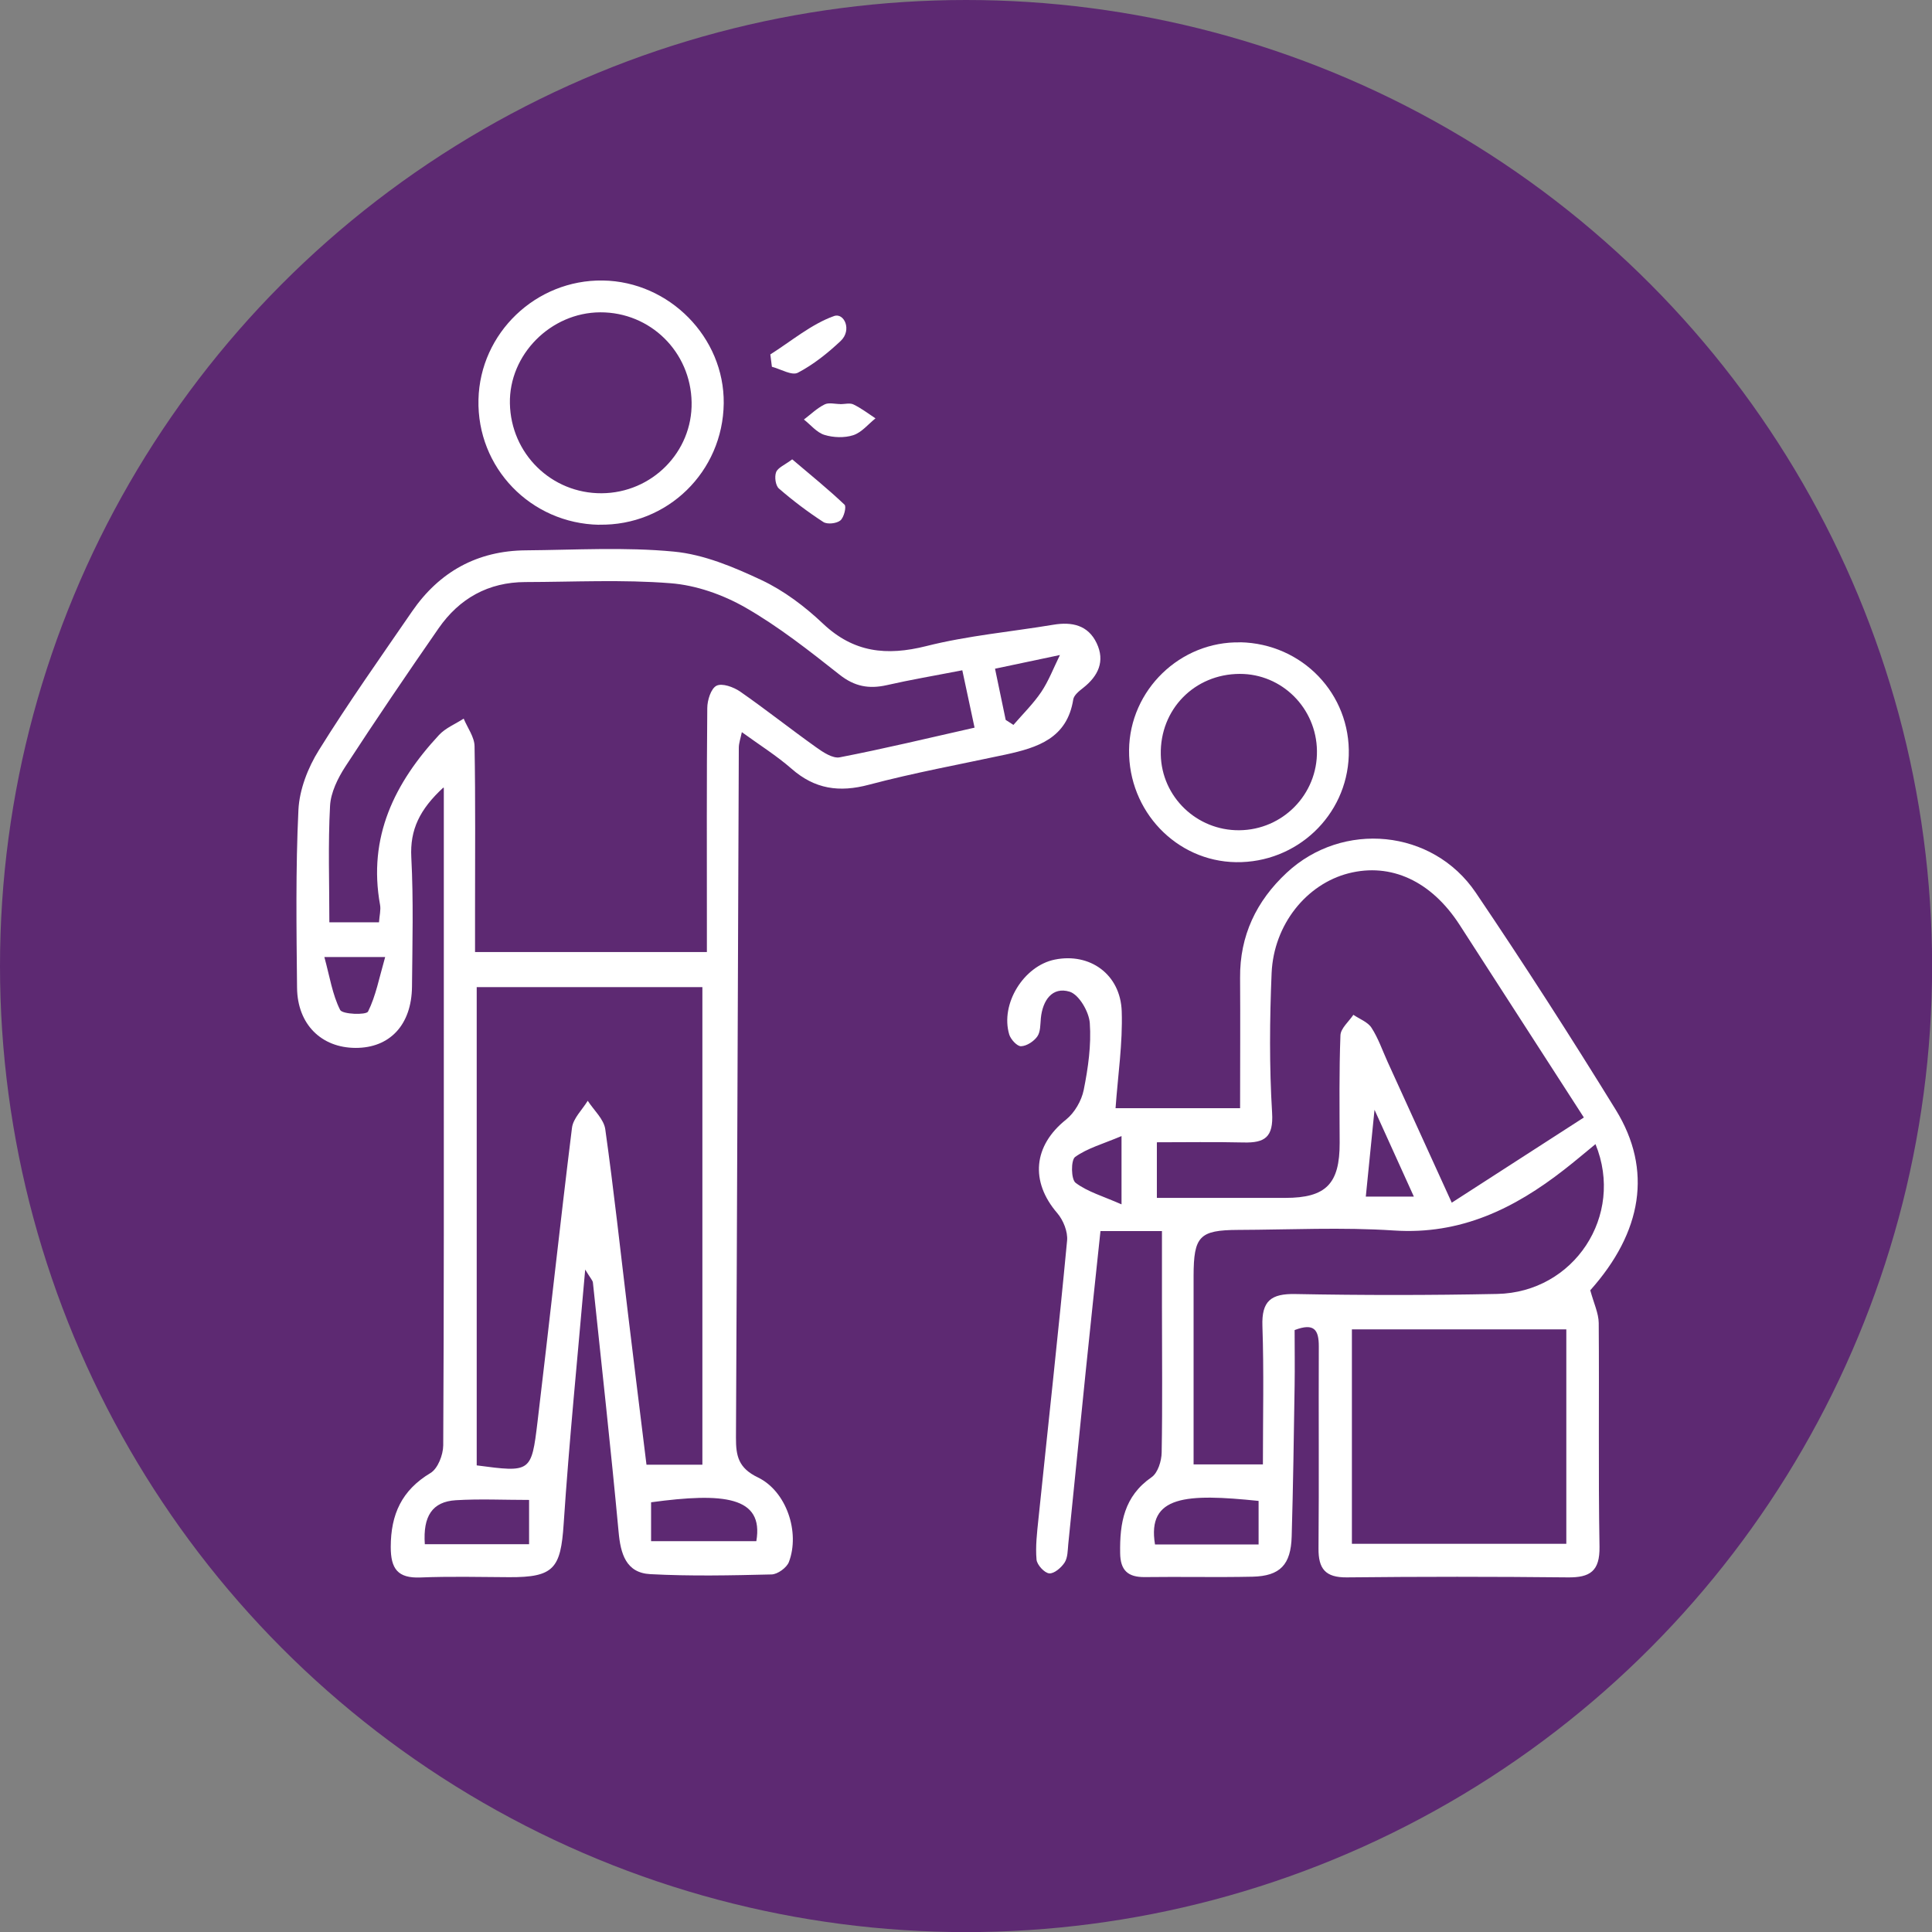
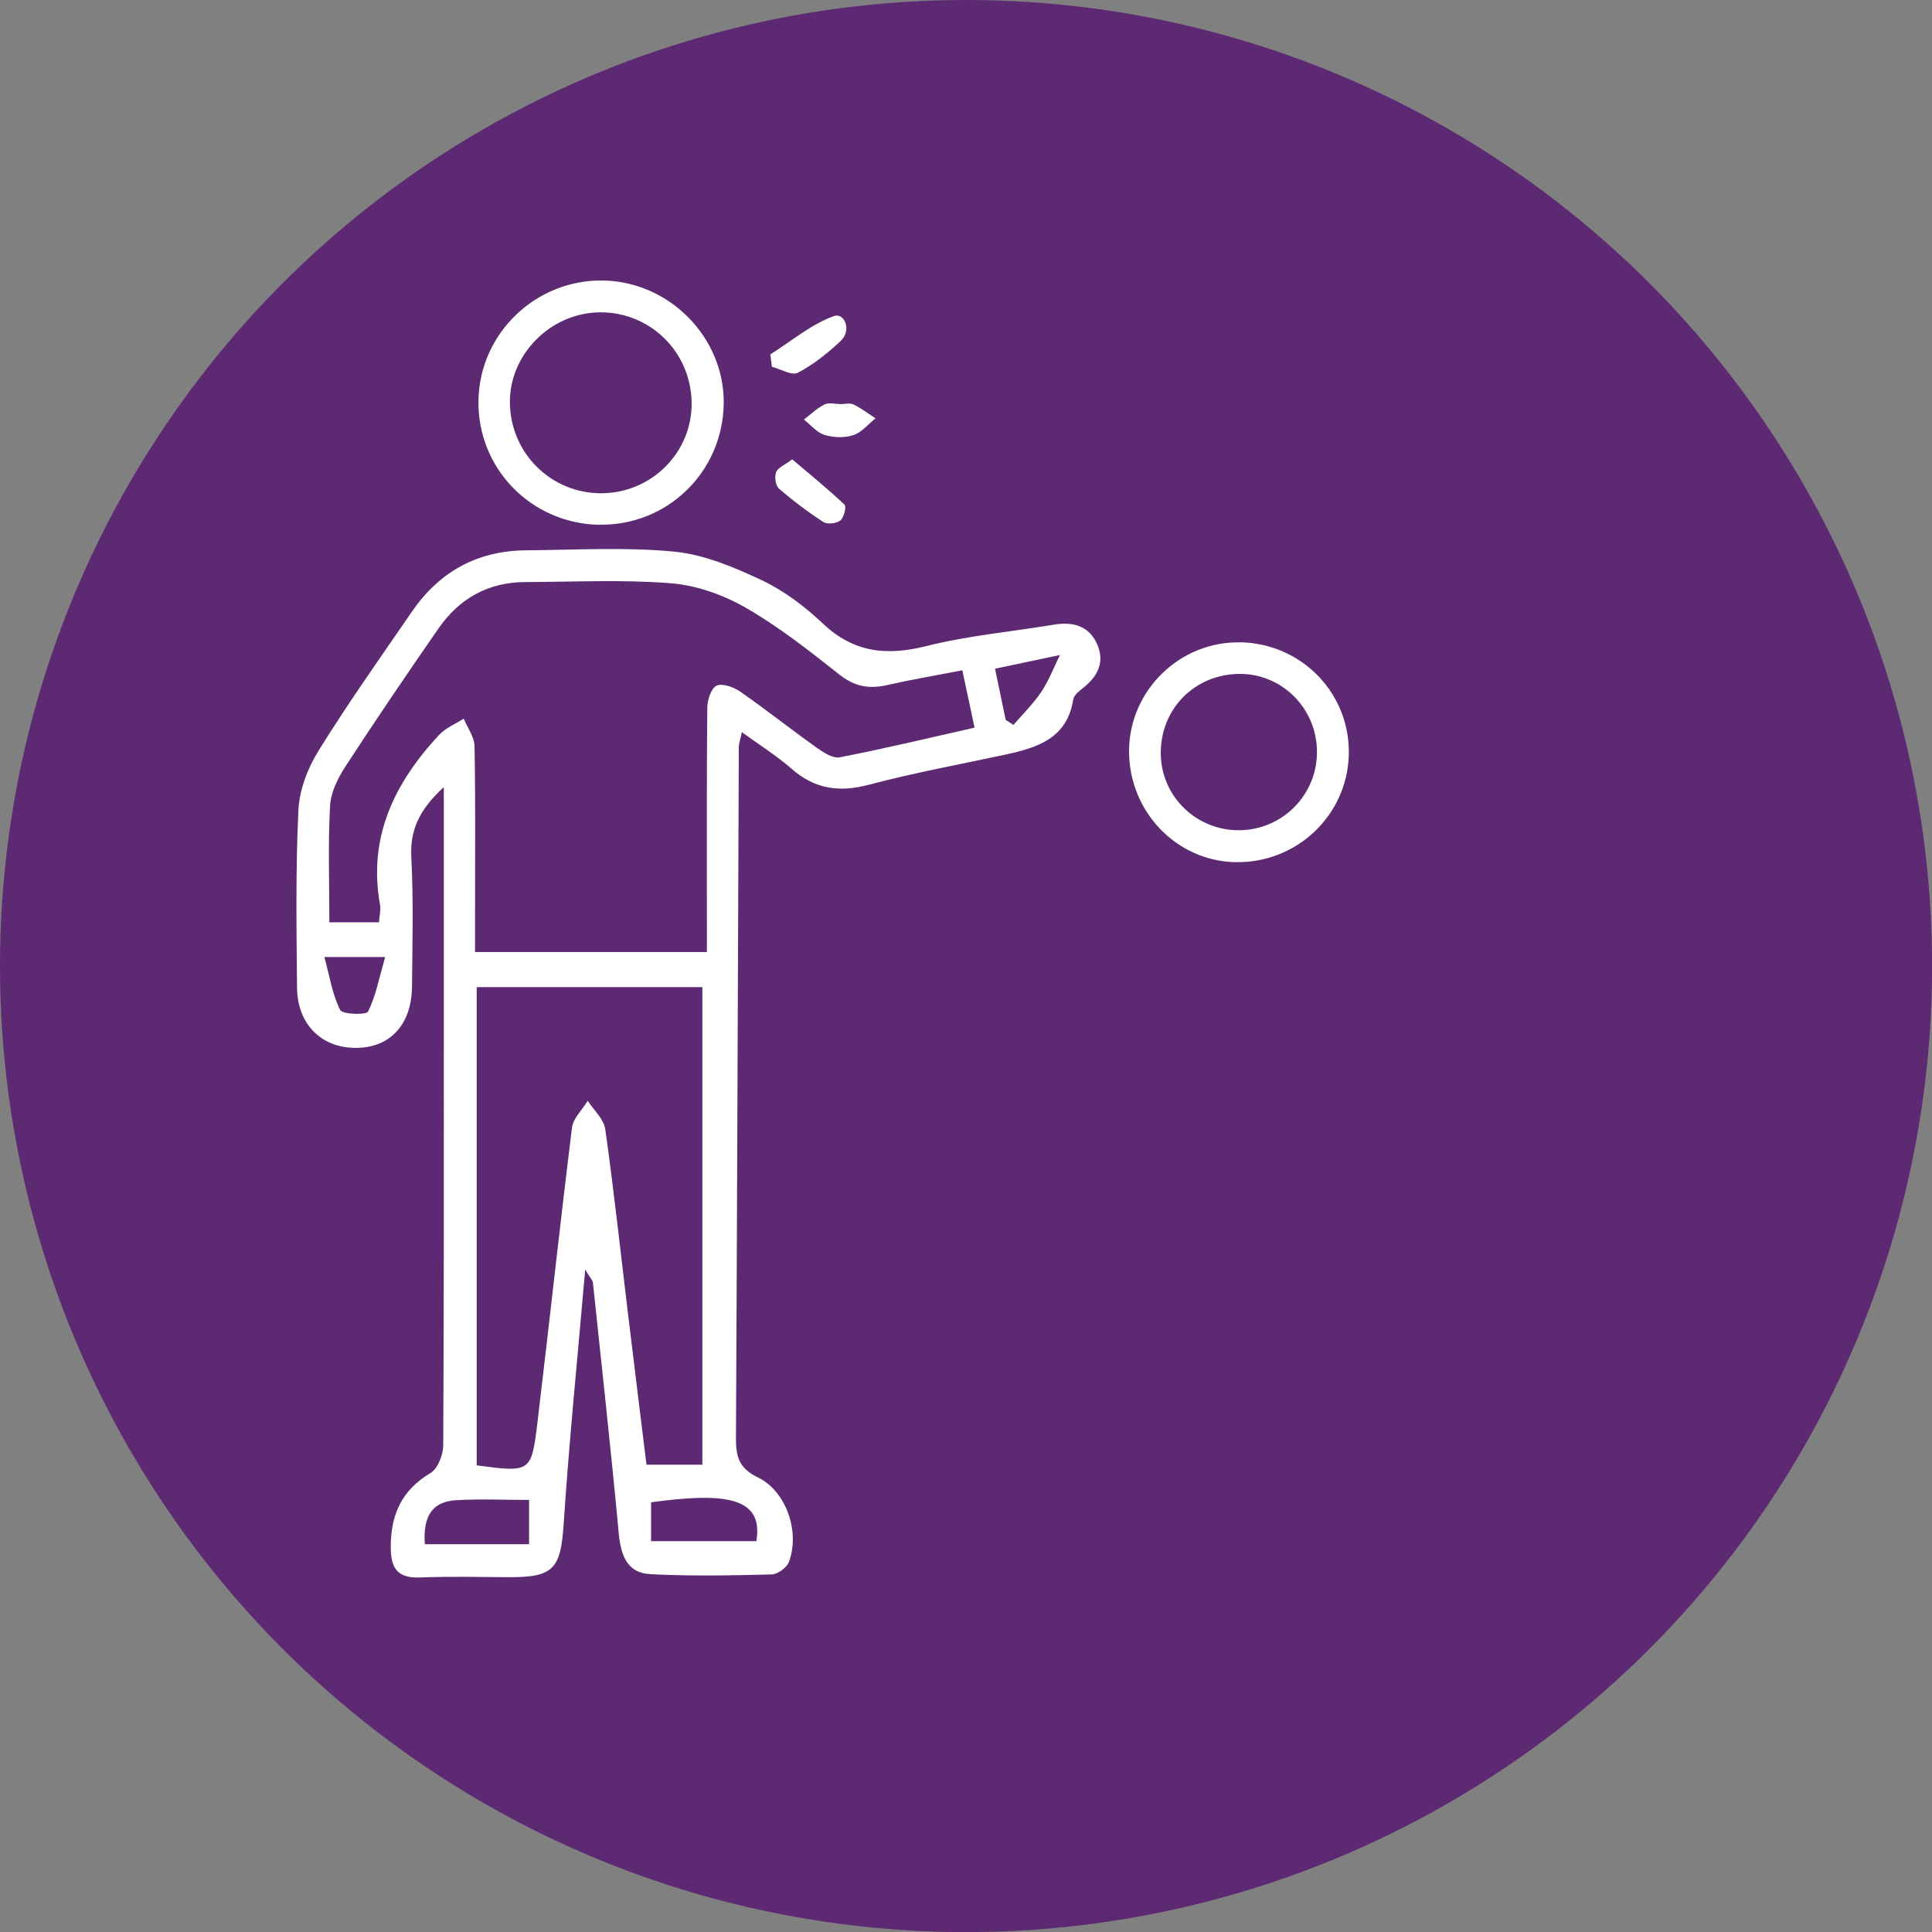
<svg xmlns="http://www.w3.org/2000/svg" id="Layer_1" viewBox="0 0 197.33 197.33">
  <rect x="0" y="0" width="197.33" height="197.33" fill="#808080" stroke="none" />
  <circle cx="98.67" cy="98.67" r="98.67" style="fill:#5d2972;" />
  <path d="m45.27,80.45c-2.4,2.22-3.41,4.29-3.26,7.12.23,4.39.11,8.81.07,13.21-.04,3.9-2.27,6.26-5.76,6.25-3.5-.01-5.94-2.41-5.98-6.14-.06-6.05-.15-12.12.14-18.16.1-2.08.97-4.32,2.09-6.11,3-4.83,6.29-9.47,9.51-14.16,2.79-4.06,6.67-6.21,11.62-6.25,5.05-.04,10.13-.35,15.13.13,3.06.29,6.12,1.58,8.95,2.91,2.29,1.08,4.42,2.69,6.27,4.44,3.14,2.97,6.5,3.32,10.56,2.3,4.24-1.07,8.65-1.46,12.97-2.18,1.9-.32,3.55.03,4.43,1.88.88,1.85.16,3.36-1.38,4.57-.41.32-.94.74-1.01,1.18-.63,3.98-3.65,4.92-6.91,5.63-4.66,1-9.36,1.86-13.96,3.08-3.03.81-5.53.45-7.9-1.63-1.51-1.32-3.23-2.4-5.08-3.74-.13.64-.31,1.12-.31,1.6-.1,23.49-.17,46.97-.29,70.46-.01,1.88.26,3.11,2.24,4.06,2.93,1.42,4.31,5.61,3.17,8.63-.22.59-1.16,1.27-1.78,1.28-4.13.1-8.26.19-12.38-.03-2.49-.13-3.04-2.09-3.24-4.34-.79-8.49-1.73-16.96-2.62-25.43-.02-.23-.25-.44-.79-1.34-.79,9.12-1.64,17.54-2.2,25.99-.3,4.54-1,5.45-5.56,5.43-3.03-.02-6.06-.09-9.08.03-2.3.09-3.02-.88-3.02-3.11,0-3.33,1.12-5.8,4.06-7.56.75-.45,1.29-1.85,1.3-2.82.08-14.41.06-28.81.06-43.22,0-7.79,0-15.58,0-23.94Zm53.02-11.99c-2.87.56-5.31.97-7.72,1.52-1.82.41-3.29.14-4.82-1.07-3.09-2.44-6.22-4.91-9.62-6.86-2.29-1.31-5.03-2.28-7.64-2.48-4.92-.39-9.89-.13-14.84-.12-3.77.01-6.73,1.67-8.85,4.72-3.24,4.67-6.43,9.37-9.53,14.13-.77,1.19-1.49,2.65-1.56,4.02-.21,3.91-.07,7.83-.07,11.88h5.07c.05-.71.2-1.26.11-1.77-1.26-6.93,1.48-12.47,6.02-17.36.67-.72,1.67-1.12,2.52-1.67.39.94,1.1,1.88,1.11,2.82.1,5.59.05,11.19.05,16.78,0,1.42,0,2.84,0,4.24h23.68c0-1.12,0-2.02,0-2.92,0-7.33-.03-14.67.04-22,0-.8.38-2,.94-2.28.58-.29,1.74.13,2.41.59,2.63,1.83,5.15,3.83,7.76,5.69.71.51,1.7,1.17,2.42,1.03,4.55-.88,9.07-1.97,13.77-3.03-.44-2.06-.82-3.82-1.25-5.85Zm-49.6,32.35v48.86c5.52.73,5.59.73,6.21-4.44,1.2-10.01,2.28-20.03,3.52-30.03.12-.98,1.05-1.85,1.61-2.77.62.96,1.64,1.87,1.79,2.9.88,6.26,1.56,12.55,2.32,18.83.62,5.16,1.26,10.31,1.89,15.44h5.71v-48.78h-23.04Zm5.36,52.39c-2.62,0-5.07-.12-7.5.03-2.39.15-3.36,1.62-3.16,4.49h10.65v-4.52Zm12.45,4.21h10.75c.79-4.59-3.37-4.97-10.75-3.97v3.97Zm-27.15-59.66h-6.22c.55,2.01.82,3.84,1.61,5.4.23.46,2.66.54,2.85.17.79-1.58,1.13-3.4,1.75-5.57Zm68.92-30.85c-2.04.43-4.31.91-6.64,1.4.42,2.03.76,3.63,1.09,5.23.26.17.53.34.79.51.96-1.11,2.02-2.15,2.84-3.36.75-1.12,1.24-2.41,1.91-3.78Z" style="fill:#fff;" />
-   <path d="m162.42,131.76c.37,1.37.86,2.37.87,3.37.06,7.62-.05,15.23.08,22.85.04,2.5-.97,3.16-3.25,3.13-7.52-.08-15.05-.08-22.57,0-2.18.02-2.9-.88-2.88-2.96.06-6.88,0-13.76.03-20.64,0-1.66-.45-2.43-2.47-1.66,0,1.86.03,3.76,0,5.67-.08,5.13-.15,10.27-.3,15.4-.08,2.9-1.18,4.05-3.99,4.12-3.67.08-7.34-.01-11.01.04-1.73.02-2.5-.69-2.52-2.45-.05-3.07.4-5.81,3.21-7.75.64-.44,1.02-1.66,1.03-2.53.09-4.95.03-9.91.03-14.86,0-2.54,0-5.08,0-7.75h-6.28c-.51,4.85-1.03,9.65-1.52,14.46-.6,5.84-1.17,11.68-1.77,17.52-.06.64-.05,1.37-.37,1.87-.34.53-1.08,1.16-1.58,1.11-.49-.05-1.24-.87-1.29-1.4-.12-1.36.05-2.75.19-4.11.98-9.49,2.03-18.97,2.93-28.47.09-.91-.39-2.1-1-2.81-2.8-3.25-2.44-6.9.9-9.56.87-.7,1.58-1.93,1.8-3.03.45-2.24.78-4.57.62-6.82-.08-1.16-1.1-2.91-2.06-3.21-1.78-.54-2.76.89-2.94,2.71-.06.64-.03,1.39-.36,1.86-.35.5-1.08.98-1.66,1-.4.02-1.06-.7-1.21-1.2-.93-3.12,1.48-7.01,4.66-7.65,3.57-.72,6.7,1.49,6.83,5.28.11,3.26-.39,6.54-.63,9.9h12.72c0-4.58.03-8.95,0-13.31-.04-4.31,1.66-7.85,4.75-10.73,5.72-5.34,14.92-4.48,19.32,2.02,4.93,7.29,9.69,14.7,14.31,22.2,3.77,6.13,2.68,12.48-2.6,18.4Zm-.64-17.61c-4.47-6.93-8.58-13.31-12.7-19.69-2.89-4.47-7.01-6.37-11.35-5.26-4.28,1.1-7.63,5.22-7.85,10.18-.2,4.75-.24,9.54.05,14.28.15,2.5-.75,3.08-2.9,3.03-2.98-.07-5.97-.02-8.87-.02v5.68c4.53,0,8.82,0,13.12,0,4.16,0,5.56-1.44,5.55-5.62-.01-3.66-.06-7.33.08-10.99.03-.71.86-1.4,1.32-2.09.63.43,1.47.73,1.85,1.32.69,1.06,1.11,2.3,1.64,3.47,2.07,4.55,4.15,9.1,6.56,14.4,4.7-3.03,9.02-5.81,13.49-8.7Zm-23.7,43.53h21.9v-21.9h-21.9v21.9Zm24.89-40.83c-1.1.9-2.13,1.78-3.2,2.61-5.11,3.99-10.59,6.67-17.39,6.22-5.29-.35-10.62-.08-15.94-.06-3.93.02-4.52.65-4.53,4.69,0,3.76,0,7.51,0,11.27,0,2.62,0,5.25,0,7.99h7.08c0-4.82.11-9.48-.05-14.13-.09-2.57.88-3.32,3.37-3.27,6.87.13,13.74.13,20.61-.01,7.84-.16,13.03-7.99,10.04-15.3Zm-34.42,40.9v-4.45c-7.35-.76-11.42-.58-10.58,4.45h10.58Zm-14.01-41.71c-1.89.8-3.48,1.23-4.73,2.13-.44.32-.42,2.29.05,2.64,1.22.92,2.81,1.37,4.69,2.2v-6.97Zm25.85-2.69c-.35,3.5-.62,6.21-.89,8.87h4.91c-1.32-2.92-2.54-5.61-4.02-8.87Z" style="fill:#fff;" />
  <path d="m61.2,53.6c-7-.13-12.5-5.83-12.33-12.79.16-6.8,5.87-12.26,12.7-12.16,6.8.1,12.42,5.82,12.35,12.54-.08,6.99-5.75,12.53-12.72,12.4Zm.11-21.7c-5.06.02-9.33,4.32-9.23,9.31.1,5.14,4.25,9.2,9.37,9.17,5.14-.03,9.28-4.22,9.19-9.29-.09-5.15-4.21-9.21-9.34-9.19Z" style="fill:#fff;" />
  <path d="m126.67,65.6c6.34.13,11.29,5.28,11.09,11.57-.2,6.14-5.32,10.98-11.52,10.89-6.1-.09-10.99-5.22-10.92-11.46.07-6.12,5.22-11.12,11.36-10.99Zm7.84,11.08c-.06-4.36-3.58-7.86-7.88-7.85-4.63.01-8.17,3.63-8.07,8.25.09,4.31,3.67,7.76,8.02,7.72,4.44-.04,8-3.67,7.93-8.11Z" style="fill:#fff;" />
  <path d="m78.68,36.2c2.15-1.36,4.17-3.08,6.5-3.92,1.04-.37,1.87,1.43.68,2.55-1.32,1.24-2.78,2.41-4.37,3.24-.61.32-1.75-.37-2.65-.61-.05-.42-.11-.84-.16-1.26Z" style="fill:#fff;" />
  <path d="m80.92,46.92c1.87,1.59,3.67,3.04,5.34,4.63.21.2-.06,1.31-.43,1.61-.38.31-1.32.42-1.73.16-1.59-1.03-3.11-2.18-4.54-3.42-.35-.3-.47-1.2-.29-1.67.18-.47.87-.73,1.64-1.31Z" style="fill:#fff;" />
  <path d="m85.83,41.28c.45,0,.98-.15,1.34.03.79.38,1.51.93,2.25,1.42-.75.6-1.41,1.44-2.27,1.72-.9.29-2.03.25-2.94-.03-.79-.24-1.41-1.03-2.1-1.57.7-.53,1.34-1.16,2.11-1.54.43-.22,1.07-.04,1.61-.04,0,0,0,.01,0,.02Z" style="fill:#fff;" />
</svg>